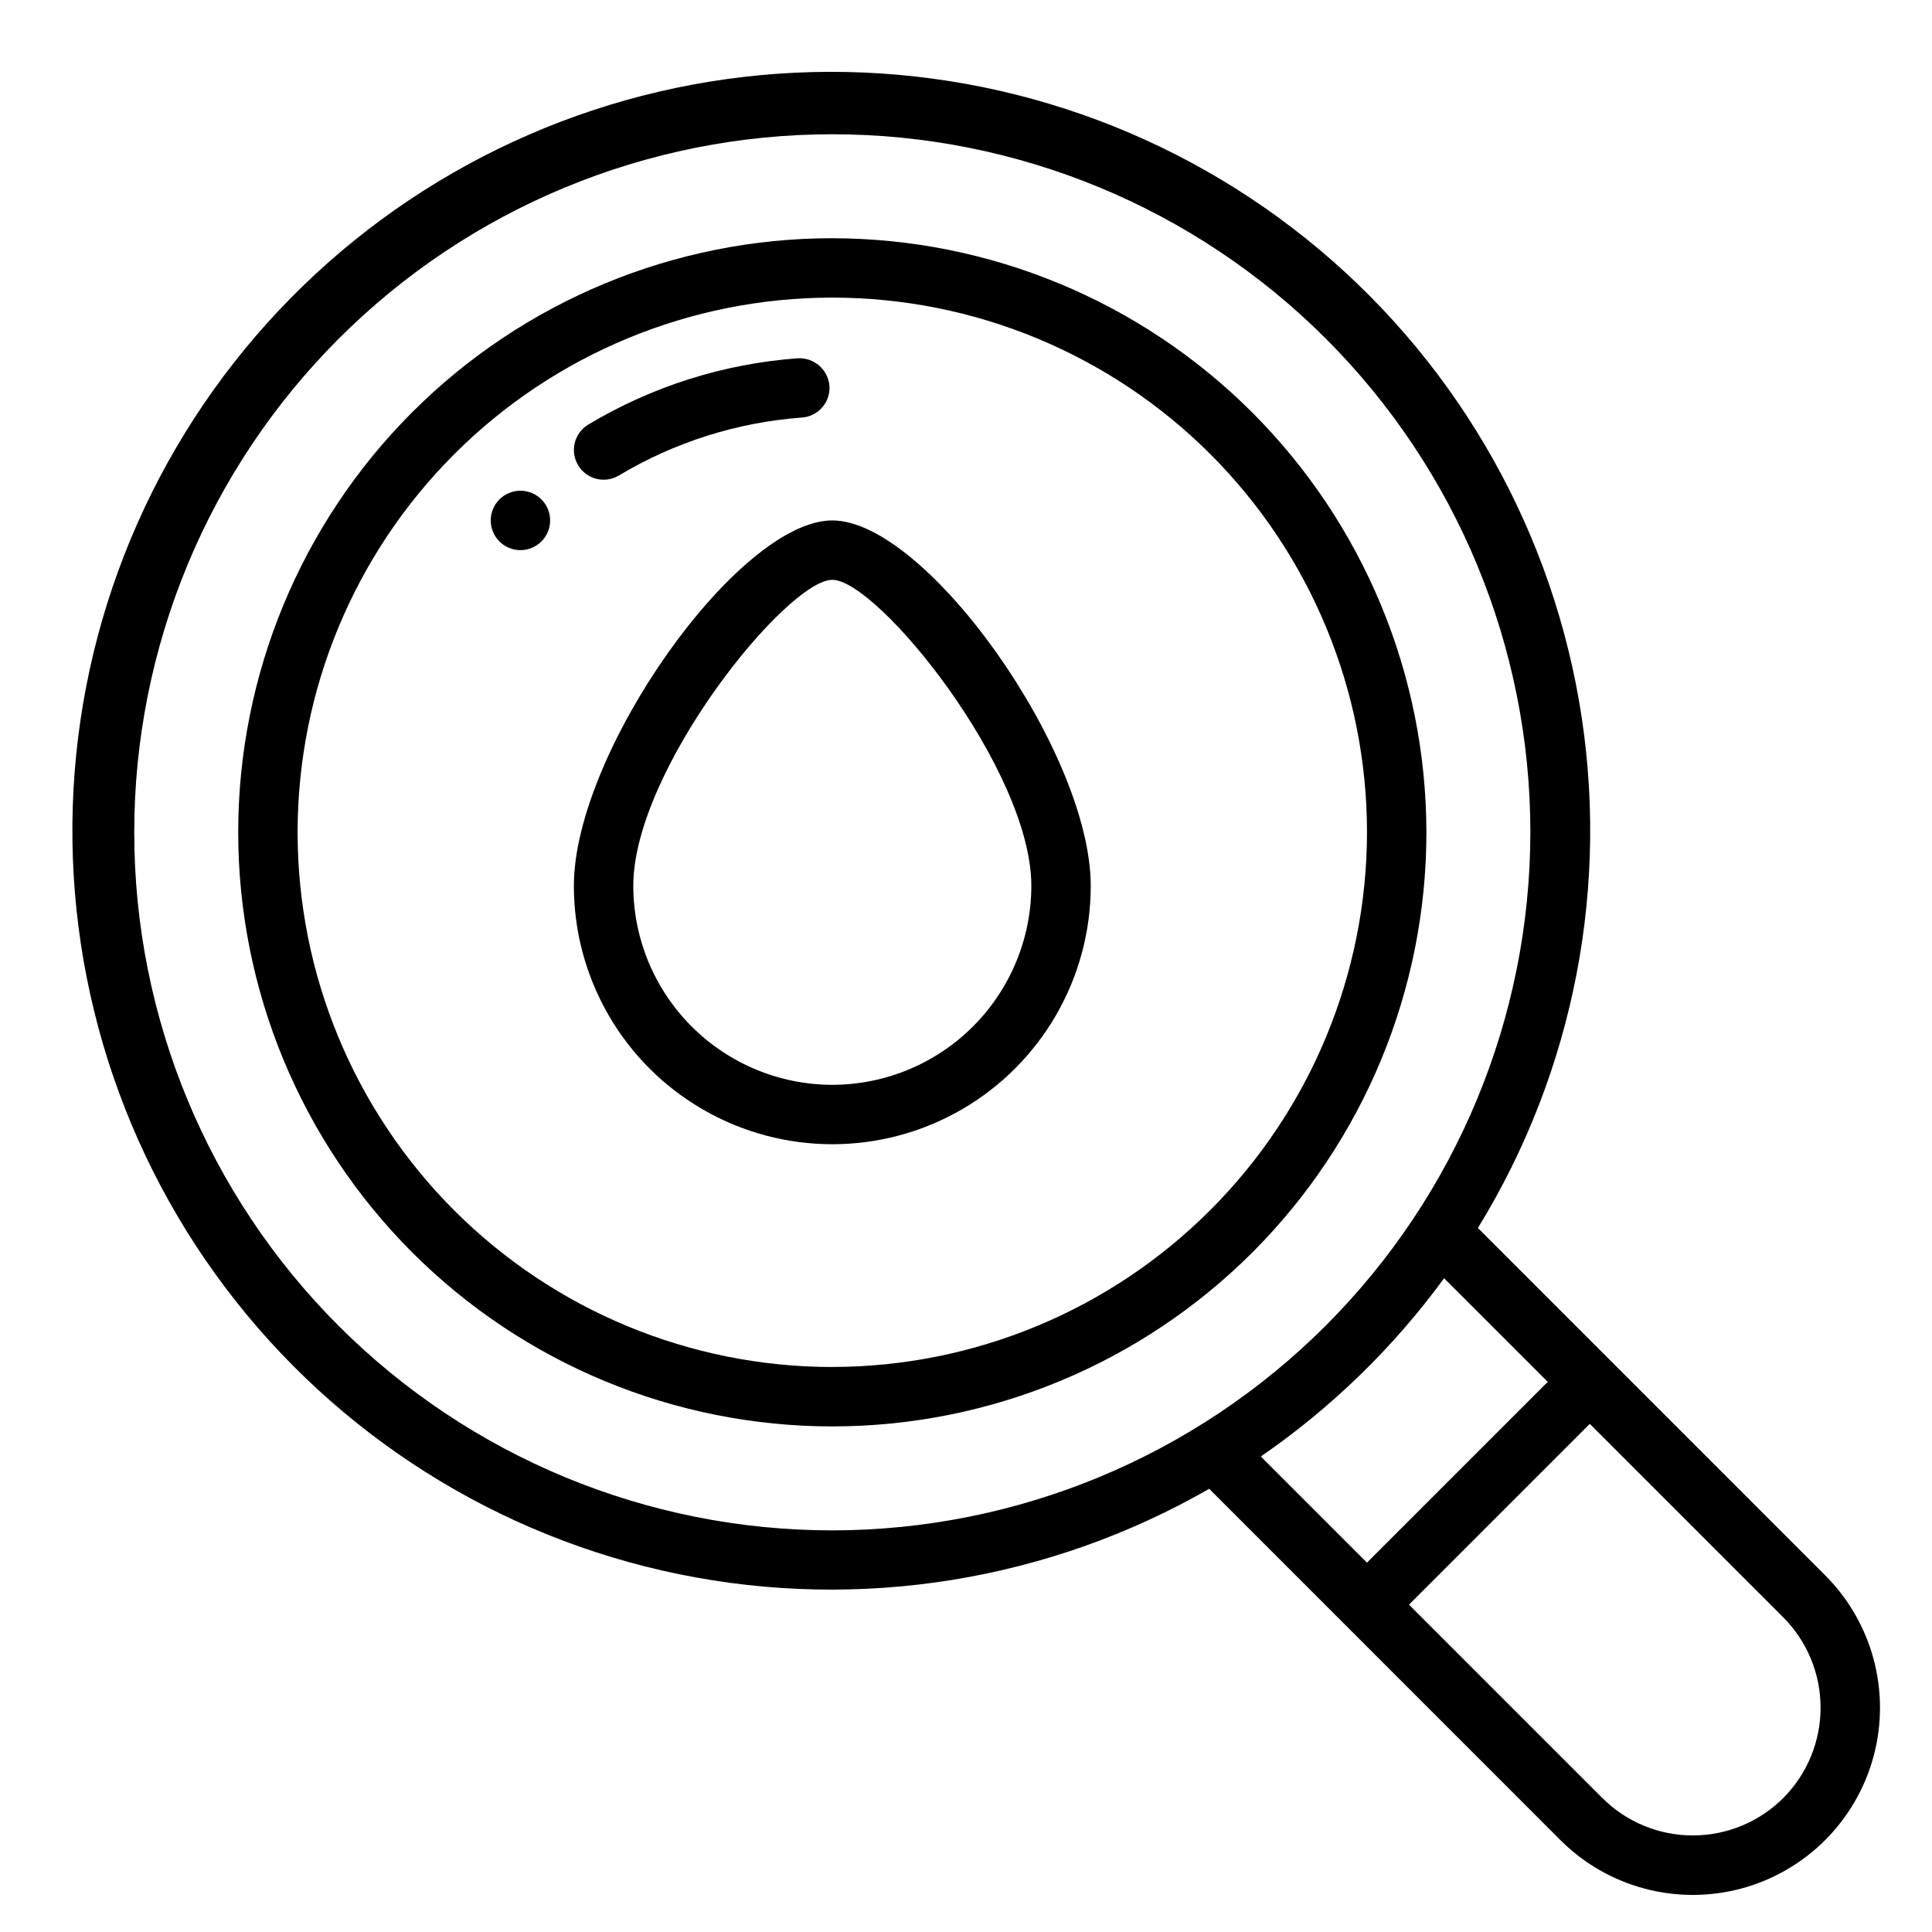
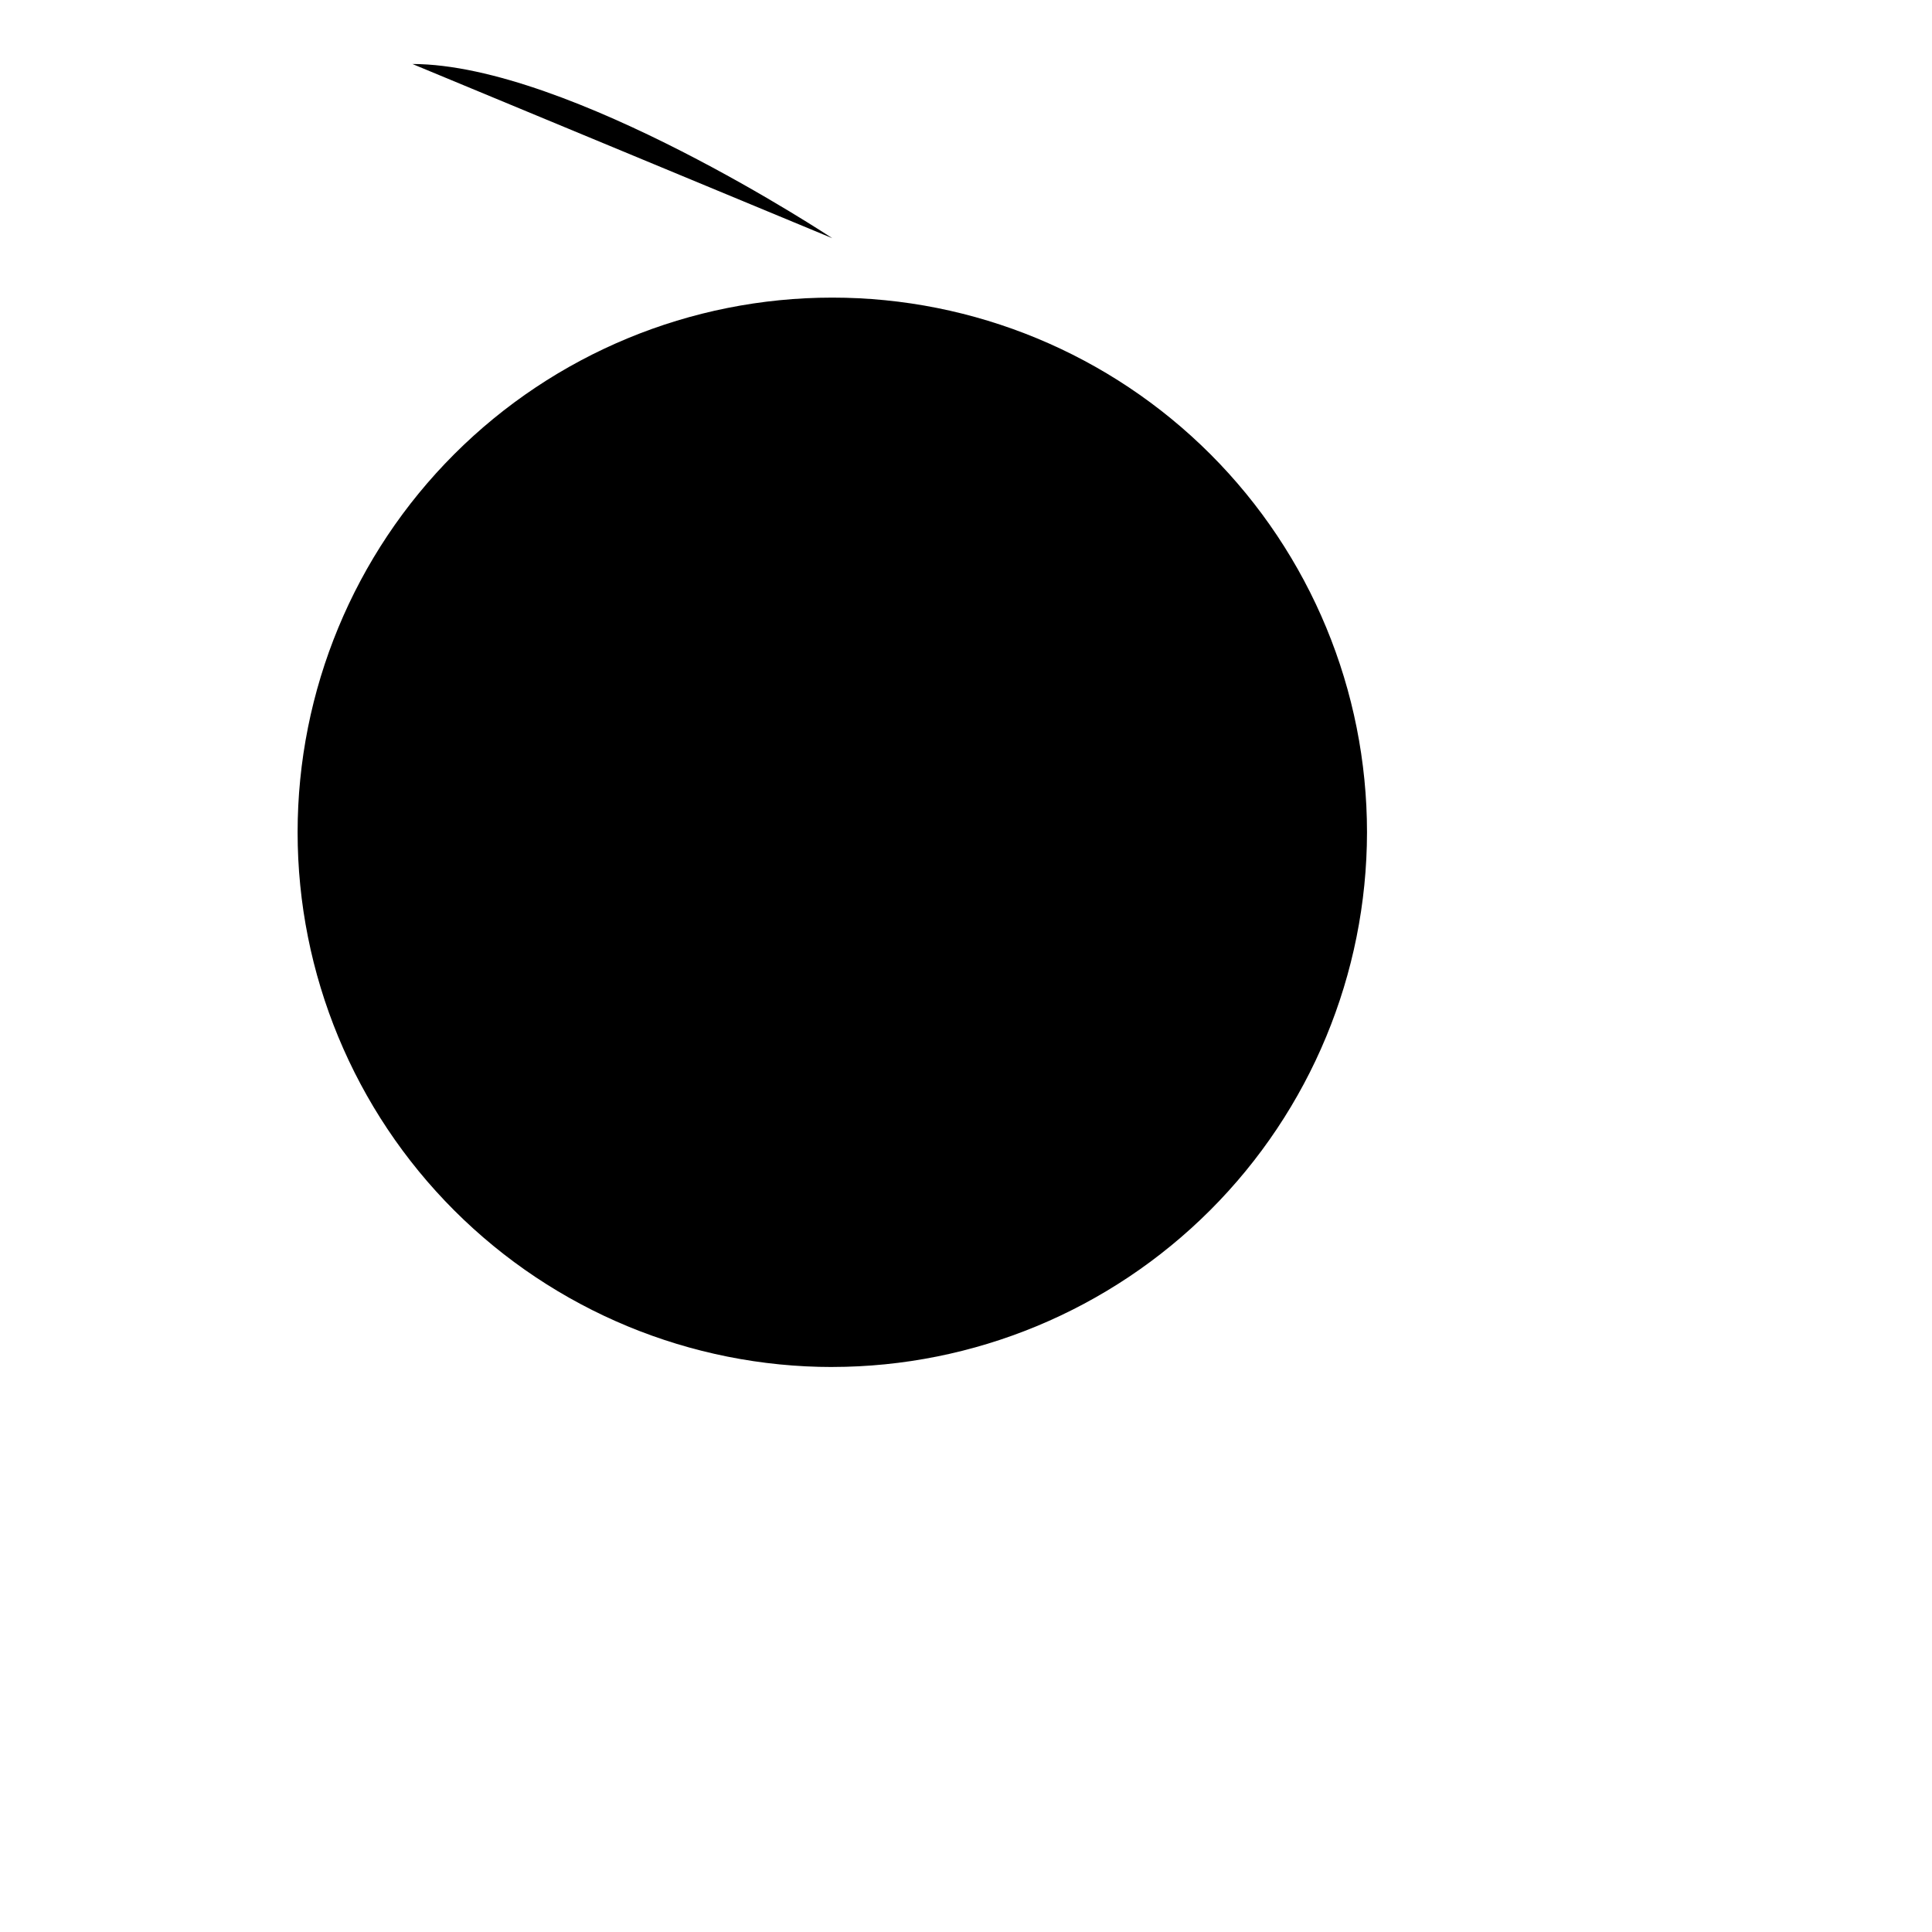
<svg xmlns="http://www.w3.org/2000/svg" fill="#000000" width="800px" height="800px" version="1.1" viewBox="144 144 512 512">
  <g>
-     <path d="m535.66 469.43c25.656-41.758 35.184-91.445 26.789-139.73-8.395-48.285-34.133-91.844-72.379-122.49-38.242-30.645-86.363-46.273-135.32-43.945-48.953 2.324-95.371 22.449-130.54 56.586-35.164 34.137-56.652 79.941-60.43 128.8-3.777 48.863 10.422 97.422 39.922 136.56 29.5 39.137 72.277 66.152 120.29 75.973 48.016 9.82 97.965 1.77 140.46-22.637l93.066 93.094c12.531 12.535 30.805 17.43 47.926 12.844 17.125-4.59 30.496-17.965 35.086-35.086 4.59-17.125-0.309-35.395-12.844-47.93zm-171.09 80.137c-49.062 0-96.117-19.488-130.81-54.184-34.695-34.691-54.184-81.746-54.184-130.81s19.488-96.117 54.184-130.81c34.691-34.695 81.746-54.184 130.81-54.184s96.117 19.488 130.81 54.184c34.695 34.691 54.184 81.746 54.184 130.81-0.055 49.047-19.562 96.066-54.246 130.75-34.68 34.684-81.699 54.191-130.75 54.246zm113.56-19.586c18.727-12.902 35.148-28.871 48.57-47.23l27.473 27.457-47.91 47.91zm138.44 90.527c-6.359 6.344-14.977 9.902-23.957 9.902-8.98 0-17.594-3.559-23.953-9.902l-51.262-51.262 47.91-47.91 51.262 51.262v0.004c6.34 6.359 9.902 14.973 9.902 23.953 0 8.98-3.562 17.594-9.902 23.953z" />
-     <path d="m364.57 207.13c-41.754 0-81.801 16.59-111.33 46.113-29.523 29.527-46.113 69.574-46.113 111.33 0 41.758 16.59 81.801 46.113 111.33 29.527 29.523 69.574 46.113 111.33 46.113 41.758 0 81.801-16.59 111.33-46.113 29.523-29.527 46.113-69.57 46.113-111.33-0.047-41.742-16.652-81.758-46.168-111.27s-69.531-46.117-111.27-46.168zm0 299.14c-37.578 0-73.621-14.926-100.2-41.5-26.57-26.574-41.5-62.613-41.5-100.2 0-37.578 14.93-73.621 41.5-100.2 26.574-26.57 62.617-41.5 100.2-41.5 37.582 0 73.621 14.93 100.2 41.5 26.574 26.574 41.5 62.617 41.5 100.2-0.043 37.566-14.984 73.582-41.551 100.14-26.562 26.566-62.578 41.508-100.14 41.551z" />
+     <path d="m364.57 207.13s-69.531-46.117-111.27-46.168zm0 299.14c-37.578 0-73.621-14.926-100.2-41.5-26.57-26.574-41.5-62.613-41.5-100.2 0-37.578 14.93-73.621 41.5-100.2 26.574-26.57 62.617-41.5 100.2-41.5 37.582 0 73.621 14.93 100.2 41.5 26.574 26.574 41.5 62.617 41.5 100.2-0.043 37.566-14.984 73.582-41.551 100.14-26.562 26.566-62.578 41.508-100.14 41.551z" />
    <path d="m355.39 238.95c-19.609 1.438-38.605 7.449-55.473 17.555-3.727 2.234-4.938 7.07-2.699 10.801 2.234 3.727 7.07 4.938 10.801 2.699 14.75-8.836 31.363-14.094 48.512-15.352 4.336-0.316 7.59-4.09 7.277-8.422-0.375-4.305-4.102-7.531-8.418-7.281z" />
-     <path d="m364.57 281.92c-24.953 0-68.488 61.535-68.488 96.824 0 24.469 13.055 47.078 34.246 59.312 21.188 12.234 47.297 12.234 68.484 0 21.191-12.234 34.246-34.844 34.246-59.312 0-35.289-43.535-96.824-68.488-96.824zm0 149.57c-13.984-0.016-27.391-5.574-37.281-15.465-9.887-9.887-15.449-23.297-15.461-37.281 0-30.812 40.73-81.082 52.742-81.082s52.742 50.277 52.742 81.082c-0.012 13.984-5.574 27.395-15.461 37.281-9.891 9.891-23.297 15.449-37.281 15.465z" />
    <path d="m289.79 281.92c0 4.348-3.523 7.871-7.871 7.871-4.348 0-7.871-3.523-7.871-7.871 0-4.348 3.523-7.871 7.871-7.871 4.348 0 7.871 3.523 7.871 7.871" />
  </g>
</svg>